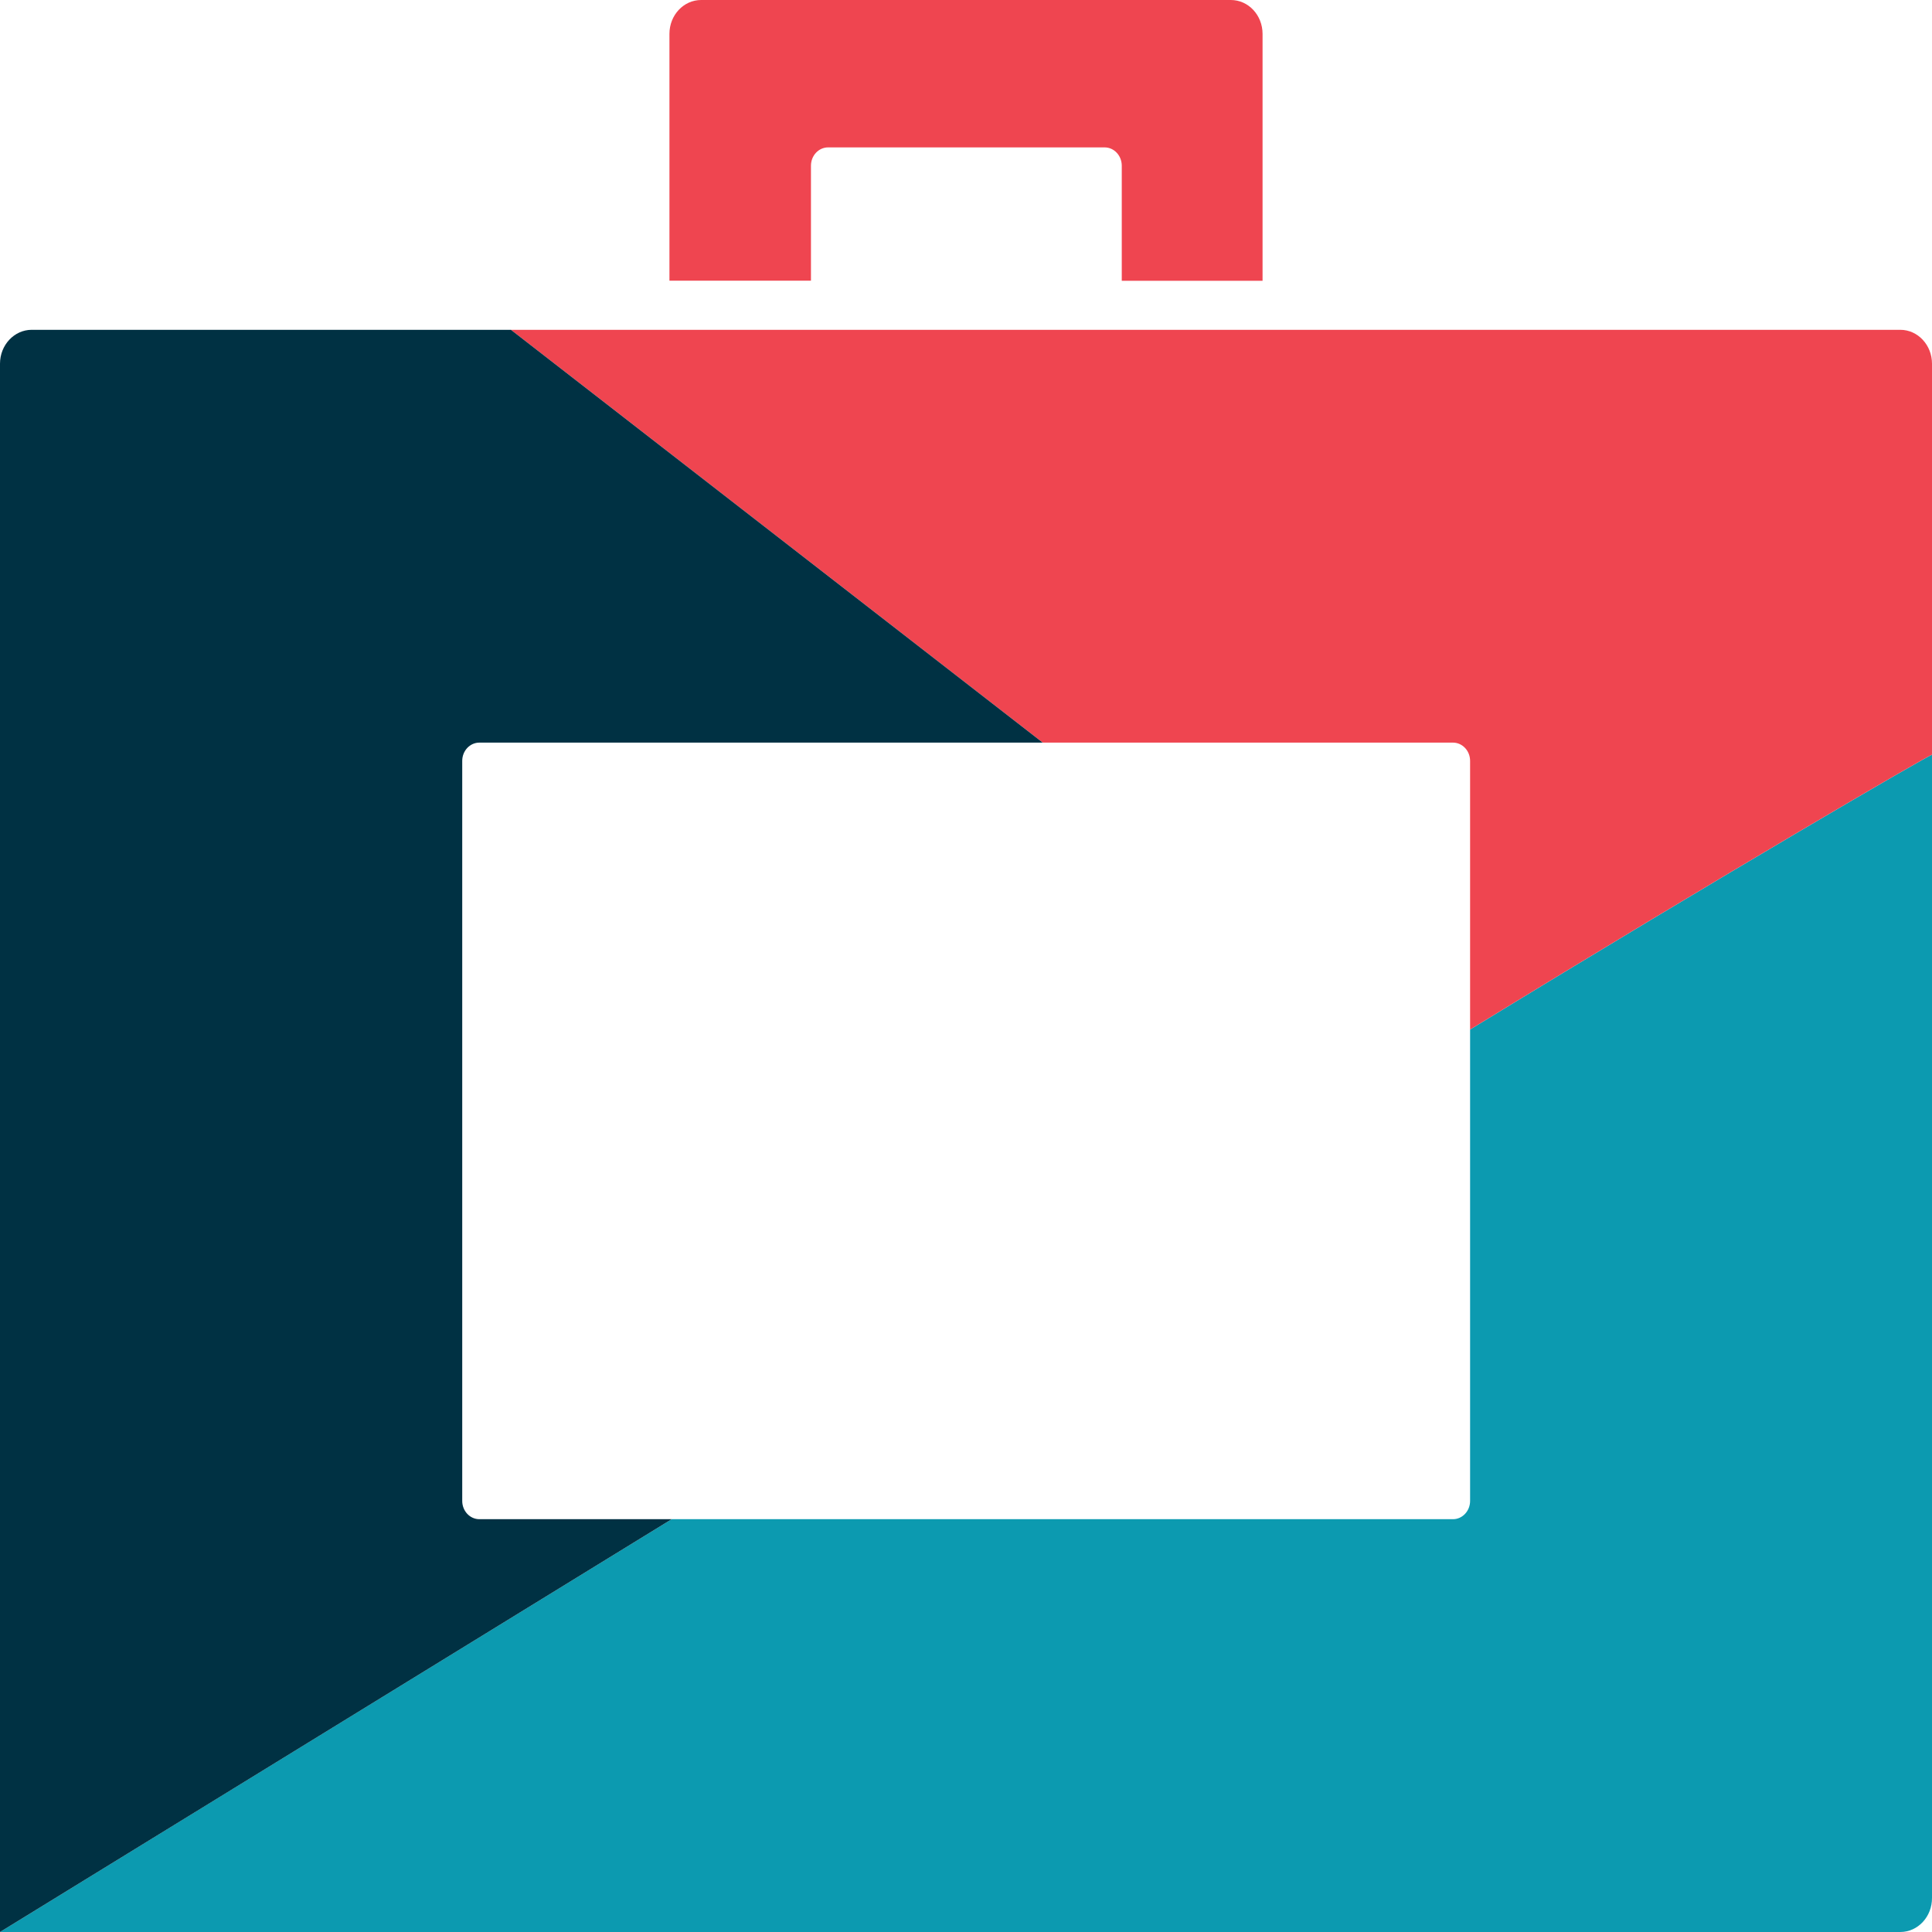
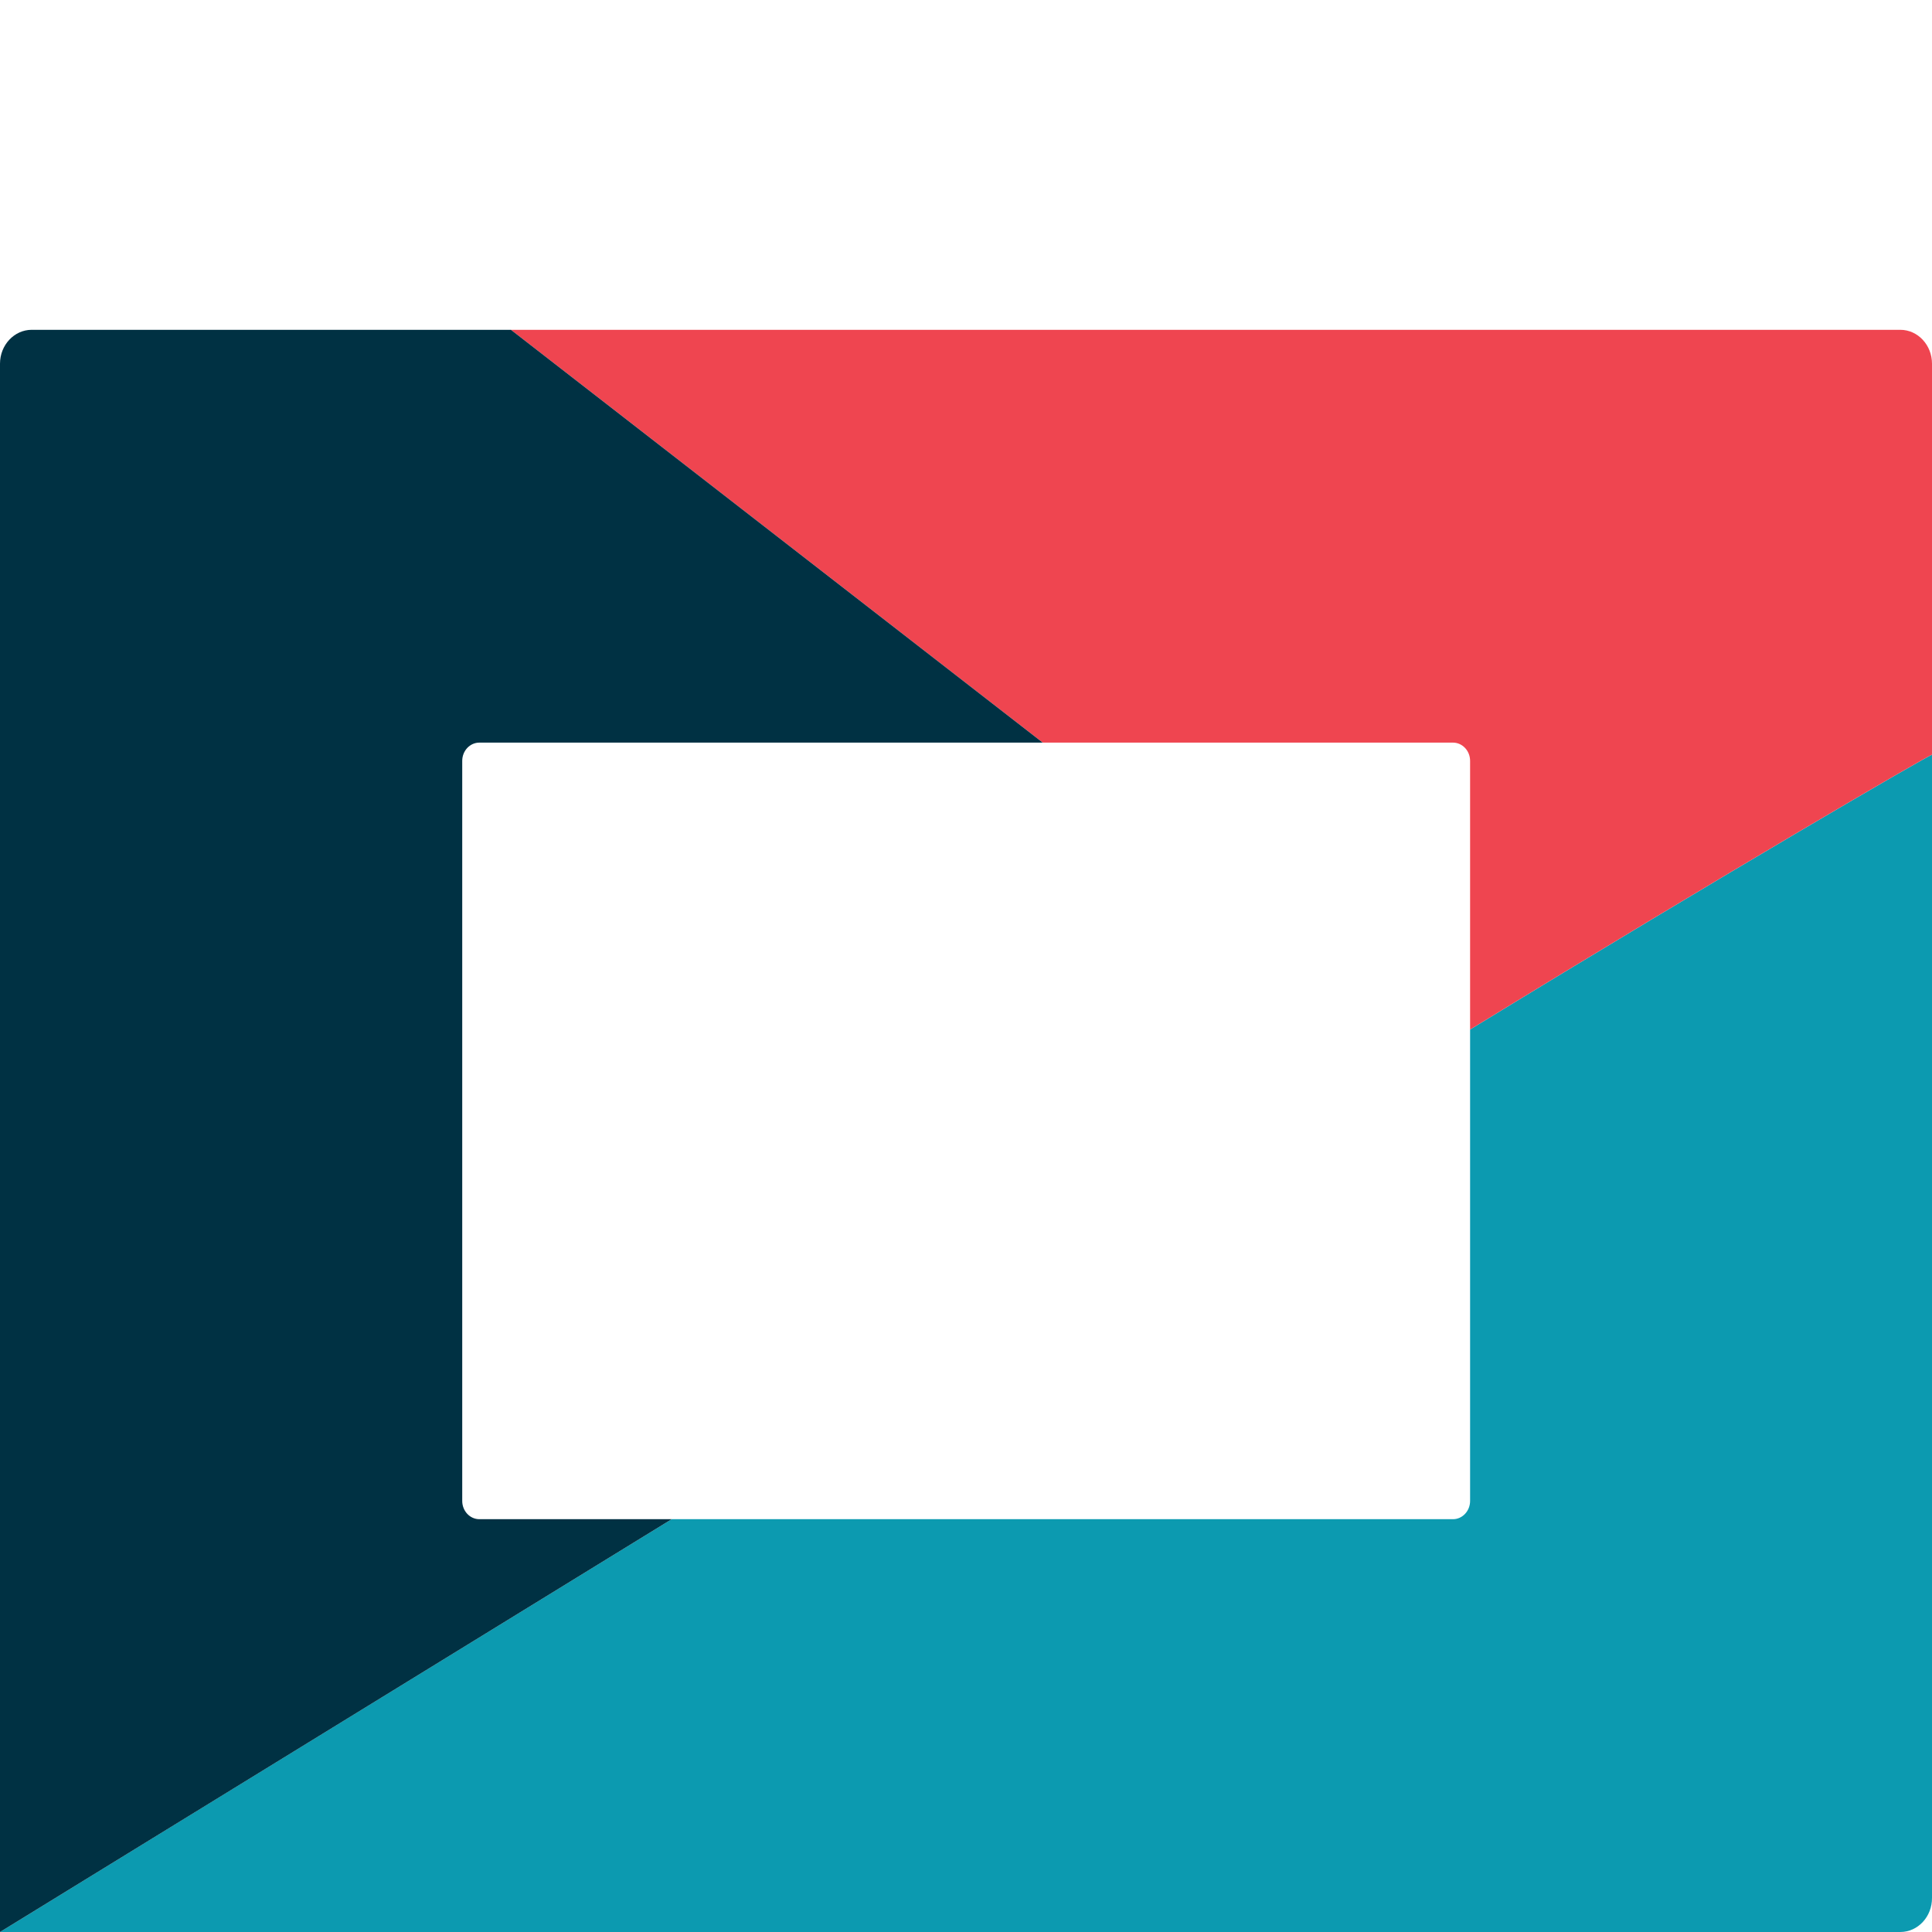
<svg xmlns="http://www.w3.org/2000/svg" viewBox="0 0 24 24" fill="none">
  <path fill-rule="evenodd" clip-rule="evenodd" d="M24 9.388V9.375C23.954 9.384 21.472 10.824 18.262 12.789V18.645C18.262 18.77 18.167 18.872 18.049 18.872H8.344C3.789 21.67 0 24 0 24H23.606C23.826 24 24.002 23.809 24 23.575V9.388Z" fill="#0C9AB0" />
  <path fill-rule="evenodd" clip-rule="evenodd" d="M23.606 4.097H6.347L12.953 9.225H18.049C18.166 9.225 18.262 9.326 18.262 9.452V12.789C21.472 10.824 23.954 9.384 24 9.375V4.518C24 4.286 23.824 4.097 23.606 4.097Z" fill="#EF4550" />
  <path fill-rule="evenodd" clip-rule="evenodd" d="M5.742 18.645V9.452C5.742 9.327 5.837 9.225 5.955 9.225H12.953L6.347 4.097H0.394C0.177 4.097 0 4.286 0 4.518V24C0 24 3.788 21.671 8.344 18.872H5.955C5.837 18.872 5.742 18.77 5.742 18.645Z" fill="#003143" />
-   <path fill-rule="evenodd" clip-rule="evenodd" d="M10.074 2.059C10.074 1.933 10.169 1.831 10.287 1.831H13.722C13.84 1.831 13.935 1.933 13.935 2.059V3.488H15.684V0.421C15.684 0.188 15.508 0 15.29 0H8.71C8.492 0 8.316 0.188 8.316 0.421V3.487H10.074V2.059Z" fill="#EF4550" />
</svg>